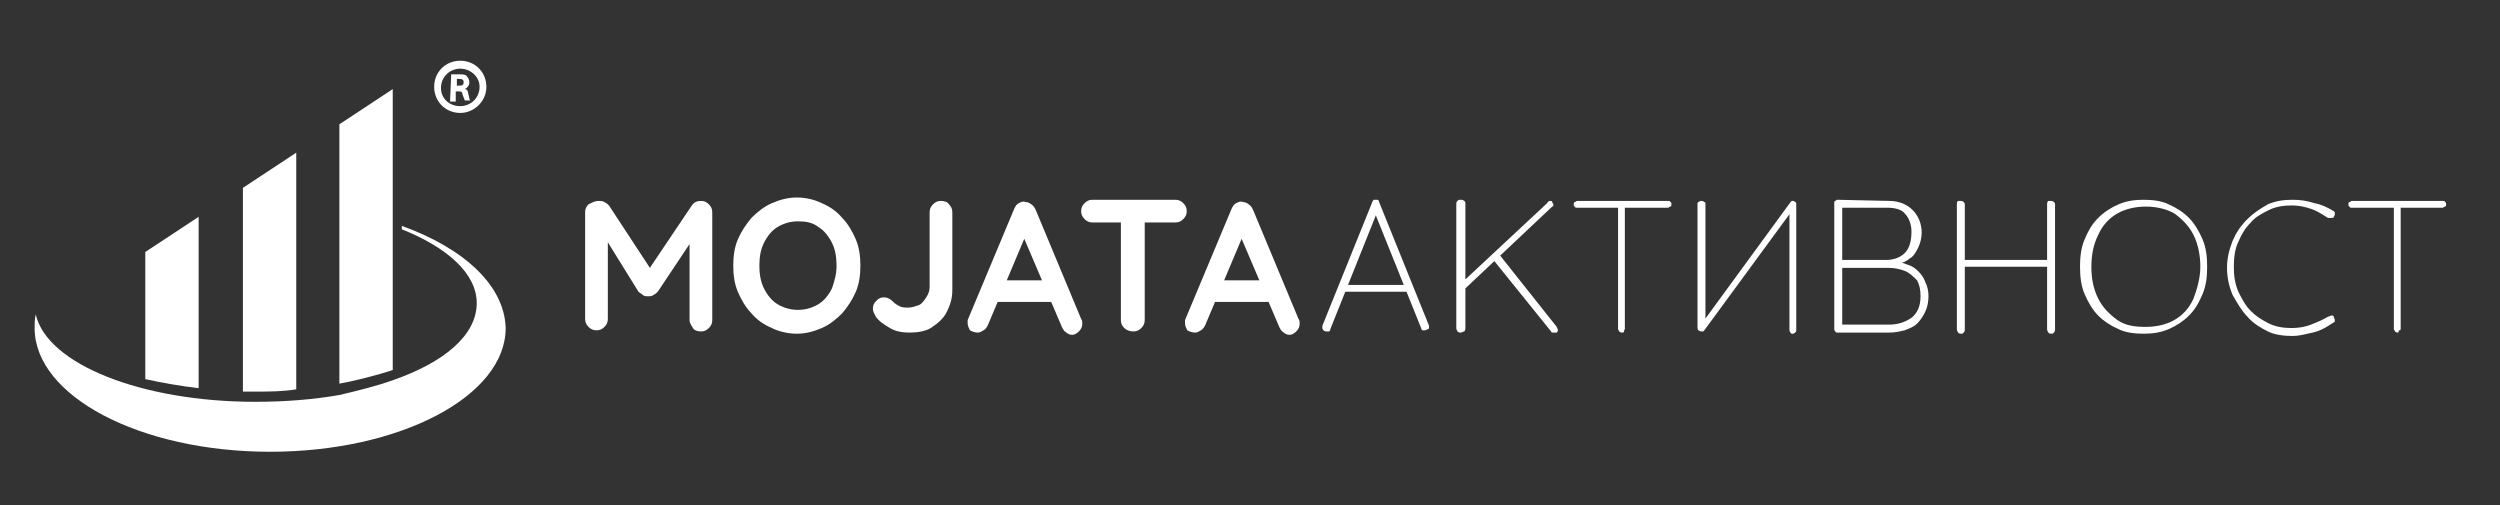
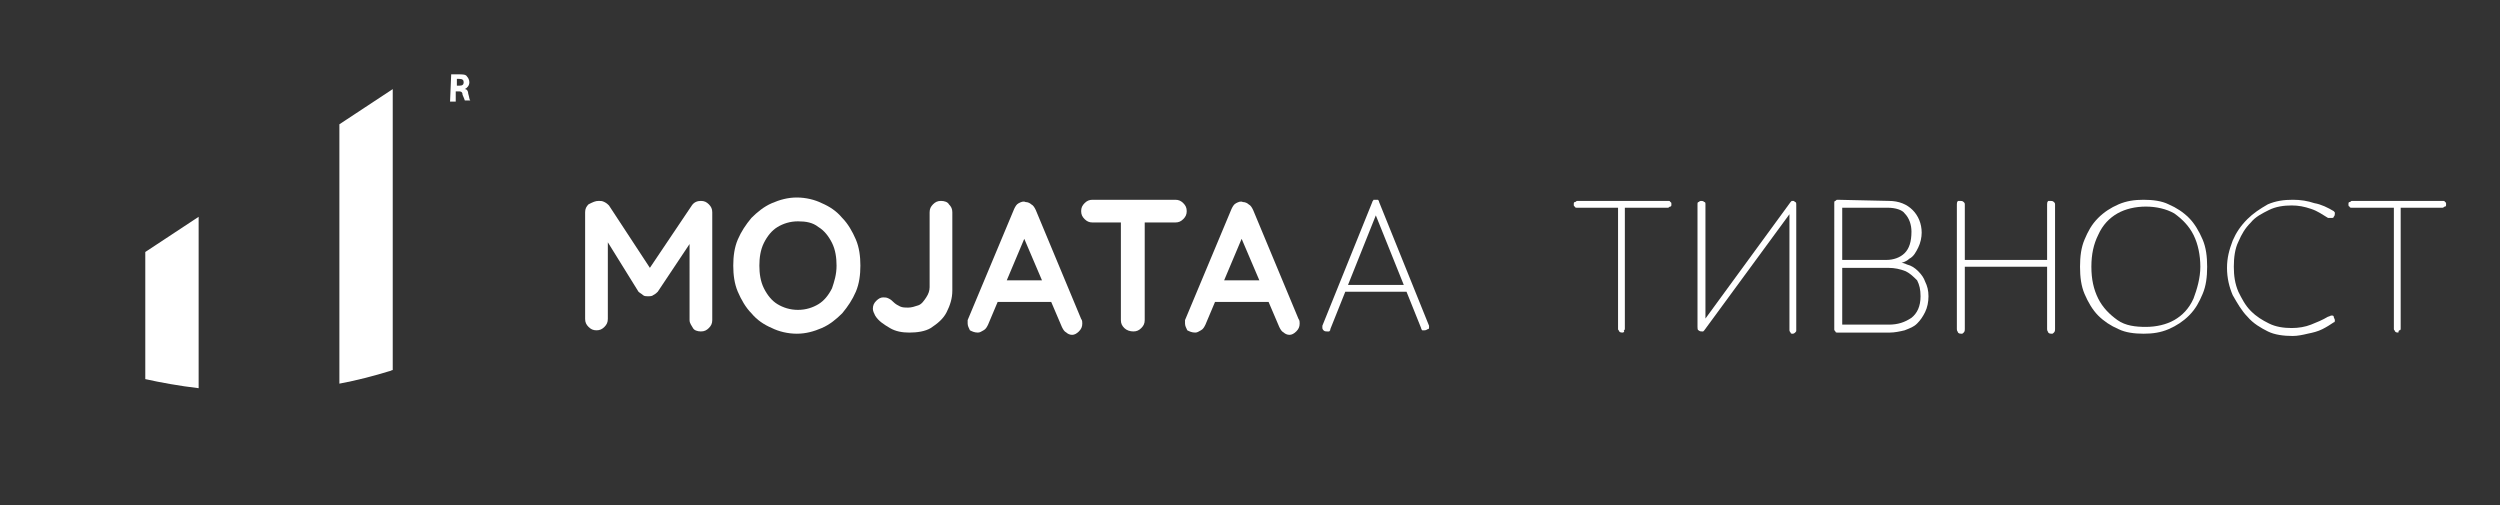
<svg xmlns="http://www.w3.org/2000/svg" version="1.1" id="Layer_1" x="0px" y="0px" viewBox="0 0 440.5 89" style="enable-background:new 0 0 440.5 89;" xml:space="preserve">
  <rect x="0" y="0" width="440.5" height="89" fill="#333333" stroke="none" />
  <style type="text/css">
	.st0{fill:#FFFFFF;}
	.st1{enable-background:new    ;}
</style>
  <g>
    <g>
      <path class="st0" d="M35,68.4V38.2l-9.4,6.2v22.4C28.3,67.4,31.6,68,35,68.4z" />
-       <path class="st0" d="M45,69c2.4,0,4.8,0,7.2-0.4V26.9l-9.4,6.2V69C43.4,69,44.2,69,45,69z" />
      <path class="st0" d="M68.6,65.4c0.2,0,0.4-0.2,0.6-0.2V15.7l-9.4,6.2v45.7C63,67,66,66.2,68.6,65.4z" />
-       <path class="st0" d="M70.8,39.8v0.6c8,3.2,13.2,7.8,13.2,13c0,5.6-5.6,10.4-14.8,13.6c-2.8,1-6,1.8-9.4,2.6    c-4.6,0.8-9.6,1.2-14.8,1.2c-20,0-36.7-6.6-38.7-15.4c-0.2,0.8-0.2,1.6-0.2,2.4c0,12,18.6,21.8,41.5,21.8s41.5-9.8,41.5-21.8    C88.9,50.4,81.9,43.8,70.8,39.8z" />
      <g>
-         <path class="st0" d="M81.1,19.9c-2.6,0-4.6-2-4.6-4.6s2-4.6,4.6-4.6c2.6,0,4.6,2,4.6,4.6S83.5,19.9,81.1,19.9z M81.1,12.1     c-1.8,0-3.4,1.4-3.4,3.4c0,1.8,1.4,3.2,3.4,3.2c1.8,0,3.4-1.4,3.4-3.4C84.5,13.5,82.9,12.1,81.1,12.1z" />
-       </g>
+         </g>
      <g class="st1">
        <path class="st0" d="M79.5,13.1c0.4,0,0.8,0,1.4,0s1.2,0,1.4,0.4c0.2,0.2,0.4,0.6,0.4,1c0,0.6-0.4,1-0.8,1.2l0,0     c0.4,0,0.6,0.4,0.6,0.8c0.2,0.6,0.2,1.2,0.4,1.2h-1c0,0-0.2-0.6-0.4-1c0-0.6-0.4-0.6-0.8-0.6h-0.4v1.8h-1L79.5,13.1L79.5,13.1z      M80.5,15.1h0.4c0.6,0,0.8-0.2,0.8-0.6s-0.2-0.6-0.8-0.6c-0.2,0-0.4,0-0.4,0V15.1z" />
      </g>
    </g>
    <g>
      <path class="st0" d="M242.8,37l-8.4,21c0,0.2,0,0.2-0.2,0.4c0,0-0.2,0-0.4,0s-0.4,0-0.6-0.2c0,0-0.2-0.2-0.2-0.4c0,0,0-0.2,0-0.4    l8.8-21.8c0-0.2,0.2-0.2,0.2-0.4c0,0,0.2,0,0.4,0s0.4,0,0.4,0s0.2,0.2,0.2,0.4l8.8,21.8v0.2c0,0.2,0,0.4-0.2,0.4s-0.2,0.2-0.6,0.2    c-0.2,0-0.2,0-0.4,0c0,0-0.2-0.2-0.2-0.4l-8.6-21.4L242.8,37z M236.8,51.4l0.4-1.2H248l0.4,1.2H236.8z" />
-       <path class="st0" d="M257.4,58.6c-0.2,0-0.4,0-0.6-0.2c0-0.2-0.2-0.2-0.2-0.6V36c0-0.2,0-0.4,0.2-0.6c0.2-0.2,0.2-0.2,0.6-0.2    c0.2,0,0.4,0,0.6,0.2c0.2,0.2,0.2,0.2,0.2,0.6v21.8c0,0.2,0,0.4-0.2,0.6C257.8,58.4,257.6,58.6,257.4,58.6z M273.1,35.4    c0.2,0,0.4,0,0.4,0.2c0,0.2,0.2,0.2,0.2,0.4c0,0.2,0,0.4-0.2,0.4L258,51l-0.2-1.4l14.8-13.8C272.7,35.6,272.9,35.4,273.1,35.4z     M273.7,58.6c-0.2,0-0.4,0-0.4-0.2l-10-12.4l1-1l10,12.6c0,0.2,0.2,0.4,0.2,0.4c0,0.2,0,0.4-0.2,0.6    C273.9,58.6,273.7,58.6,273.7,58.6z" />
      <path class="st0" d="M277.9,36.6c-0.2,0-0.4,0-0.4-0.2c-0.2,0-0.2-0.2-0.2-0.4c0-0.2,0-0.4,0.2-0.4s0.2-0.2,0.4-0.2h16    c0.2,0,0.4,0,0.4,0.2c0.2,0,0.2,0.2,0.2,0.4c0,0.2,0,0.4-0.2,0.4s-0.2,0.2-0.4,0.2H277.9z M285.9,58.6c-0.2,0-0.4,0-0.6-0.2    c0-0.2-0.2-0.2-0.2-0.4V36.2h1.2v21.6c0,0.2,0,0.4-0.2,0.4C286.3,58.4,286.1,58.6,285.9,58.6z" />
      <path class="st0" d="M300.3,35.6c0.2,0,0.2,0.2,0.2,0.4v21l-0.2-0.6l15.2-20.8l0.2-0.2h0.2c0.2,0,0.2,0,0.4,0.2    c0.2,0,0.2,0.2,0.2,0.6v22c0,0.2,0,0.2-0.2,0.4c0,0-0.2,0.2-0.4,0.2s-0.4,0-0.4-0.2c0,0-0.2-0.2-0.2-0.4V37l0.4,0.2l-15.4,21    l-0.2,0.2h-0.2c-0.2,0-0.4,0-0.6-0.2c-0.2,0-0.2-0.4-0.2-0.6V36c0-0.2,0-0.4,0.2-0.4c0,0,0.2-0.2,0.4-0.2    C299.9,35.4,300.1,35.4,300.3,35.6z" />
      <path class="st0" d="M332.8,35.4c1.8,0,3.2,0.6,4.2,1.6c1,1,1.6,2.4,1.6,4c0,0.8-0.2,1.8-0.6,2.6c-0.4,0.8-0.8,1.6-1.6,2    c-0.6,0.6-1.6,0.8-2.6,1l-0.2-0.4c0.8,0,1.6,0,2.4,0.4c0.8,0.2,1.4,0.6,2,1.2c0.6,0.6,1,1.2,1.2,1.8c0.4,0.8,0.6,1.6,0.6,2.6    c0,1-0.2,2-0.6,2.8c-0.4,0.8-0.8,1.4-1.4,2c-0.6,0.6-1.2,0.8-2.2,1.2c-0.8,0.2-1.8,0.4-2.6,0.4h-9.2c-0.2,0-0.4,0-0.4-0.2    c-0.2-0.2-0.2-0.2-0.2-0.4V35.8c0-0.2,0-0.4,0.2-0.4c0.2-0.2,0.2-0.2,0.4-0.2L332.8,35.4L332.8,35.4z M332.6,36.6h-8.4l0.4-0.6    v10.4l-0.4-0.6h8.2c1.2,0,2.4-0.4,3.2-1.2c0.8-0.8,1.2-2,1.2-3.8c0-1.2-0.4-2.4-1.2-3.2C335.2,37,334,36.6,332.6,36.6z     M332.8,47.2h-8.4l0.2-0.2v10.4l-0.2-0.2h8.4c1.6,0,2.8-0.4,4-1.2c1-0.8,1.6-2,1.6-3.8c0-1.2-0.2-2-0.6-2.8    c-0.6-0.6-1.2-1.2-2-1.6C334.8,47.4,333.8,47.2,332.8,47.2z" />
      <path class="st0" d="M345.4,35.4c0.2,0,0.4,0,0.6,0.2c0.2,0.2,0.2,0.2,0.2,0.6V58c0,0.2,0,0.4-0.2,0.6s-0.2,0.2-0.4,0.2    c-0.2,0-0.4,0-0.6-0.2c0-0.2-0.2-0.2-0.2-0.6V36c0-0.2,0-0.4,0.2-0.6C345,35.4,345.2,35.4,345.4,35.4z M345.2,45.8h16V47H345    L345.2,45.8z M361.3,35.4c0.2,0,0.4,0,0.6,0.2c0.2,0.2,0.2,0.2,0.2,0.6V58c0,0.2,0,0.4-0.2,0.6s-0.2,0.2-0.4,0.2    c-0.2,0-0.4,0-0.6-0.2c0-0.2-0.2-0.2-0.2-0.6V36c0-0.2,0-0.4,0.2-0.6C360.9,35.4,361.1,35.4,361.3,35.4z" />
      <path class="st0" d="M388.9,47c0,1.8-0.2,3.4-0.8,4.8c-0.6,1.4-1.2,2.6-2.4,3.8c-1,1-2.2,1.8-3.6,2.4c-1.4,0.6-2.8,0.8-4.4,0.8    c-1.6,0-3.2-0.2-4.4-0.8c-1.4-0.6-2.6-1.4-3.6-2.4c-1-1-1.8-2.4-2.4-3.8c-0.6-1.4-0.8-3-0.8-4.8s0.2-3.4,0.8-4.8    c0.6-1.4,1.2-2.6,2.4-3.8c1-1,2.2-1.8,3.6-2.4c1.4-0.6,2.8-0.8,4.4-0.8c1.6,0,3.2,0.2,4.4,0.8c1.4,0.6,2.6,1.4,3.6,2.4    c1,1,1.8,2.4,2.4,3.8C388.7,43.6,388.9,45.2,388.9,47z M387.7,47c0-2-0.4-4-1.2-5.6s-2-2.8-3.4-3.8c-1.4-0.8-3.2-1.2-5-1.2    c-1.8,0-3.6,0.4-5,1.2c-1.4,0.8-2.6,2-3.4,3.8c-0.8,1.6-1.2,3.4-1.2,5.6s0.4,4,1.2,5.6s2,2.8,3.4,3.8c1.4,1,3.2,1.2,5,1.2    c1.8,0,3.6-0.4,5-1.2c1.4-0.8,2.6-2,3.4-3.8C387.1,51,387.7,49,387.7,47z" />
      <path class="st0" d="M411.2,37.2c0.2,0.2,0.2,0.2,0.2,0.4c0,0.2,0,0.4-0.2,0.6c0,0.2-0.2,0.2-0.4,0.2s-0.4,0-0.6,0    c-1-0.6-1.8-1.2-3-1.6c-1.2-0.4-2.2-0.6-3.4-0.6c-1.4,0-2.8,0.2-4,0.8c-1.2,0.6-2.4,1.2-3.2,2.2c-1,1-1.6,2-2.2,3.4    c-0.6,1.2-0.8,2.8-0.8,4.4s0.2,3,0.8,4.4c0.6,1.2,1.2,2.4,2.2,3.4c1,1,2,1.6,3.2,2.2c1.2,0.6,2.6,0.8,4,0.8c1.2,0,2.4-0.2,3.4-0.6    c1-0.4,2-0.8,3-1.4c0.2,0,0.4-0.2,0.6-0.2s0.4,0,0.4,0.2c0,0.2,0.2,0.4,0.2,0.6c0,0.2,0,0.4-0.2,0.4c-0.6,0.4-1.2,0.8-2,1.2    c-0.8,0.4-1.6,0.6-2.6,0.8c-0.8,0.2-1.8,0.4-2.6,0.4c-1.6,0-3.2-0.2-4.4-0.8s-2.6-1.4-3.6-2.6c-1-1-1.8-2.4-2.6-3.8    c-0.6-1.4-1-3-1-4.8c0-1.8,0.4-3.2,1-4.8c0.6-1.4,1.4-2.6,2.6-3.8c1-1,2.2-1.8,3.6-2.6c1.4-0.6,2.8-0.8,4.4-0.8    c1.4,0,2.6,0.2,3.8,0.6C409,36,410.2,36.6,411.2,37.2z" />
      <path class="st0" d="M414.4,36.6c-0.2,0-0.4,0-0.4-0.2c-0.2,0-0.2-0.2-0.2-0.4c0-0.2,0-0.4,0.2-0.4s0.2-0.2,0.4-0.2h16    c0.2,0,0.4,0,0.4,0.2c0.2,0,0.2,0.2,0.2,0.4c0,0.2,0,0.4-0.2,0.4s-0.2,0.2-0.4,0.2H414.4z M422.6,58.6c-0.2,0-0.4,0-0.6-0.2    c0-0.2-0.2-0.2-0.2-0.4V36.2h1.2v21.6c0,0.2,0,0.4-0.2,0.4S422.6,58.6,422.6,58.6z" />
    </g>
    <g class="st1">
      <path class="st0" d="M105.5,35.4c0.4,0,0.6,0,1,0.2c0.4,0.2,0.6,0.4,0.8,0.6l8,12.2h-1.6l8.2-12.2c0.4-0.6,1-0.8,1.6-0.8    s1,0.2,1.4,0.6c0.4,0.4,0.6,0.8,0.6,1.4v19c0,0.6-0.2,1-0.6,1.4c-0.4,0.4-0.8,0.6-1.4,0.6s-1.2-0.2-1.4-0.6    c-0.2-0.4-0.6-0.8-0.6-1.4V41l1.2,0.2l-6.8,10.2c-0.2,0.2-0.4,0.4-0.8,0.6c-0.2,0.2-0.6,0.2-1,0.2c-0.2,0-0.6,0-0.8-0.2    c-0.2-0.2-0.6-0.4-0.8-0.6l-6.2-10l0.8-1.8v16.6c0,0.6-0.2,1-0.6,1.4c-0.4,0.4-0.8,0.6-1.4,0.6s-1-0.2-1.4-0.6    c-0.4-0.4-0.6-0.8-0.6-1.4V37.4c0-0.6,0.2-1,0.6-1.4C104.5,35.6,104.9,35.4,105.5,35.4z" />
      <path class="st0" d="M151.6,46.8c0,1.6-0.2,3.2-0.8,4.6c-0.6,1.4-1.4,2.6-2.4,3.8c-1,1-2.2,2-3.6,2.6c-1.4,0.6-2.8,1-4.4,1    c-1.6,0-3.2-0.4-4.4-1c-1.4-0.6-2.6-1.4-3.6-2.6c-1-1-1.8-2.4-2.4-3.8s-0.8-3-0.8-4.6c0-1.6,0.2-3.2,0.8-4.6    c0.6-1.4,1.4-2.6,2.4-3.8c1-1,2.2-2,3.6-2.6c1.4-0.6,2.8-1,4.4-1s3.2,0.4,4.4,1c1.4,0.6,2.6,1.4,3.6,2.6c1,1,1.8,2.4,2.4,3.8    S151.6,45.2,151.6,46.8z M147.4,46.8c0-1.4-0.2-2.8-0.8-4c-0.6-1.2-1.4-2.2-2.4-2.8c-1-0.8-2.2-1-3.6-1s-2.6,0.4-3.6,1    s-1.8,1.6-2.4,2.8s-0.8,2.6-0.8,4s0.2,2.8,0.8,4c0.6,1.2,1.4,2.2,2.4,2.8c1,0.6,2.2,1,3.6,1c1.4,0,2.6-0.4,3.6-1    c1-0.6,1.8-1.6,2.4-2.8C147,49.6,147.4,48.4,147.4,46.8z" />
      <path class="st0" d="M160.2,58.6c-1.2,0-2.4-0.2-3.4-0.8c-1-0.6-2-1.2-2.6-2.2c-0.2-0.4-0.4-0.8-0.4-1.2c0-0.6,0.2-1,0.6-1.4    c0.4-0.4,0.8-0.6,1.2-0.6c0.4,0,0.6,0,1,0.2c0.4,0.2,0.6,0.4,0.8,0.6c0.4,0.4,0.8,0.6,1.2,0.8c0.4,0.2,1,0.2,1.4,0.2    c0.6,0,1.2-0.2,1.8-0.4c0.6-0.2,1-0.8,1.4-1.4c0.4-0.6,0.6-1.2,0.6-1.8V37.4c0-0.6,0.2-1,0.6-1.4c0.4-0.4,0.8-0.6,1.4-0.6    c0.6,0,1.2,0.2,1.4,0.6c0.4,0.4,0.6,0.8,0.6,1.4v13.8c0,1.4-0.4,2.6-1,3.8c-0.6,1.2-1.6,2-2.8,2.8C163,58.4,161.6,58.6,160.2,58.6    z" />
      <path class="st0" d="M181.1,40.6l-7,16.6c-0.2,0.4-0.4,0.8-0.8,1s-0.6,0.4-1,0.4c-0.6,0-1-0.2-1.4-0.4c-0.2-0.4-0.4-0.8-0.4-1.2    c0-0.2,0-0.4,0-0.6l8.2-19.6c0.2-0.4,0.4-0.8,0.8-1c0.4-0.2,0.8-0.4,1.2-0.2c0.4,0,0.8,0.2,1,0.4c0.4,0.2,0.6,0.6,0.8,1l8,19.2    c0.2,0.2,0.2,0.6,0.2,0.8c0,0.6-0.2,1-0.6,1.4c-0.4,0.4-0.8,0.6-1.2,0.6c-0.4,0-0.8-0.2-1-0.4c-0.4-0.2-0.6-0.6-0.8-1l-7-16.4    L181.1,40.6z M174.9,53.2l1.8-3.8h8.8l0.6,3.8H174.9z" />
      <path class="st0" d="M192.5,39.2c-0.6,0-1-0.2-1.4-0.6c-0.4-0.4-0.6-0.8-0.6-1.4s0.2-1,0.6-1.4c0.4-0.4,0.8-0.6,1.4-0.6h14.6    c0.6,0,1,0.2,1.4,0.6c0.4,0.4,0.6,0.8,0.6,1.4s-0.2,1-0.6,1.4c-0.4,0.4-0.8,0.6-1.4,0.6H192.5z M199.7,58.4    c-0.6,0-1.2-0.2-1.6-0.6c-0.4-0.4-0.6-0.8-0.6-1.4v-19h4.2v19c0,0.6-0.2,1-0.6,1.4C200.7,58.2,200.3,58.4,199.7,58.4z" />
      <path class="st0" d="M219.4,40.6l-7,16.6c-0.2,0.4-0.4,0.8-0.8,1s-0.6,0.4-1,0.4c-0.6,0-1-0.2-1.4-0.4c-0.2-0.4-0.4-0.8-0.4-1.2    c0-0.2,0-0.4,0-0.6l8.2-19.6c0.2-0.4,0.4-0.8,0.8-1c0.4-0.2,0.8-0.4,1.2-0.2c0.4,0,0.8,0.2,1,0.4c0.4,0.2,0.6,0.6,0.8,1l8,19.2    c0.2,0.2,0.2,0.6,0.2,0.8c0,0.6-0.2,1-0.6,1.4c-0.4,0.4-0.8,0.6-1.2,0.6c-0.4,0-0.8-0.2-1-0.4c-0.4-0.2-0.6-0.6-0.8-1l-7-16.4    L219.4,40.6z M213.1,53.2l1.8-3.8h8.8l0.6,3.8H213.1z" />
    </g>
  </g>
</svg>